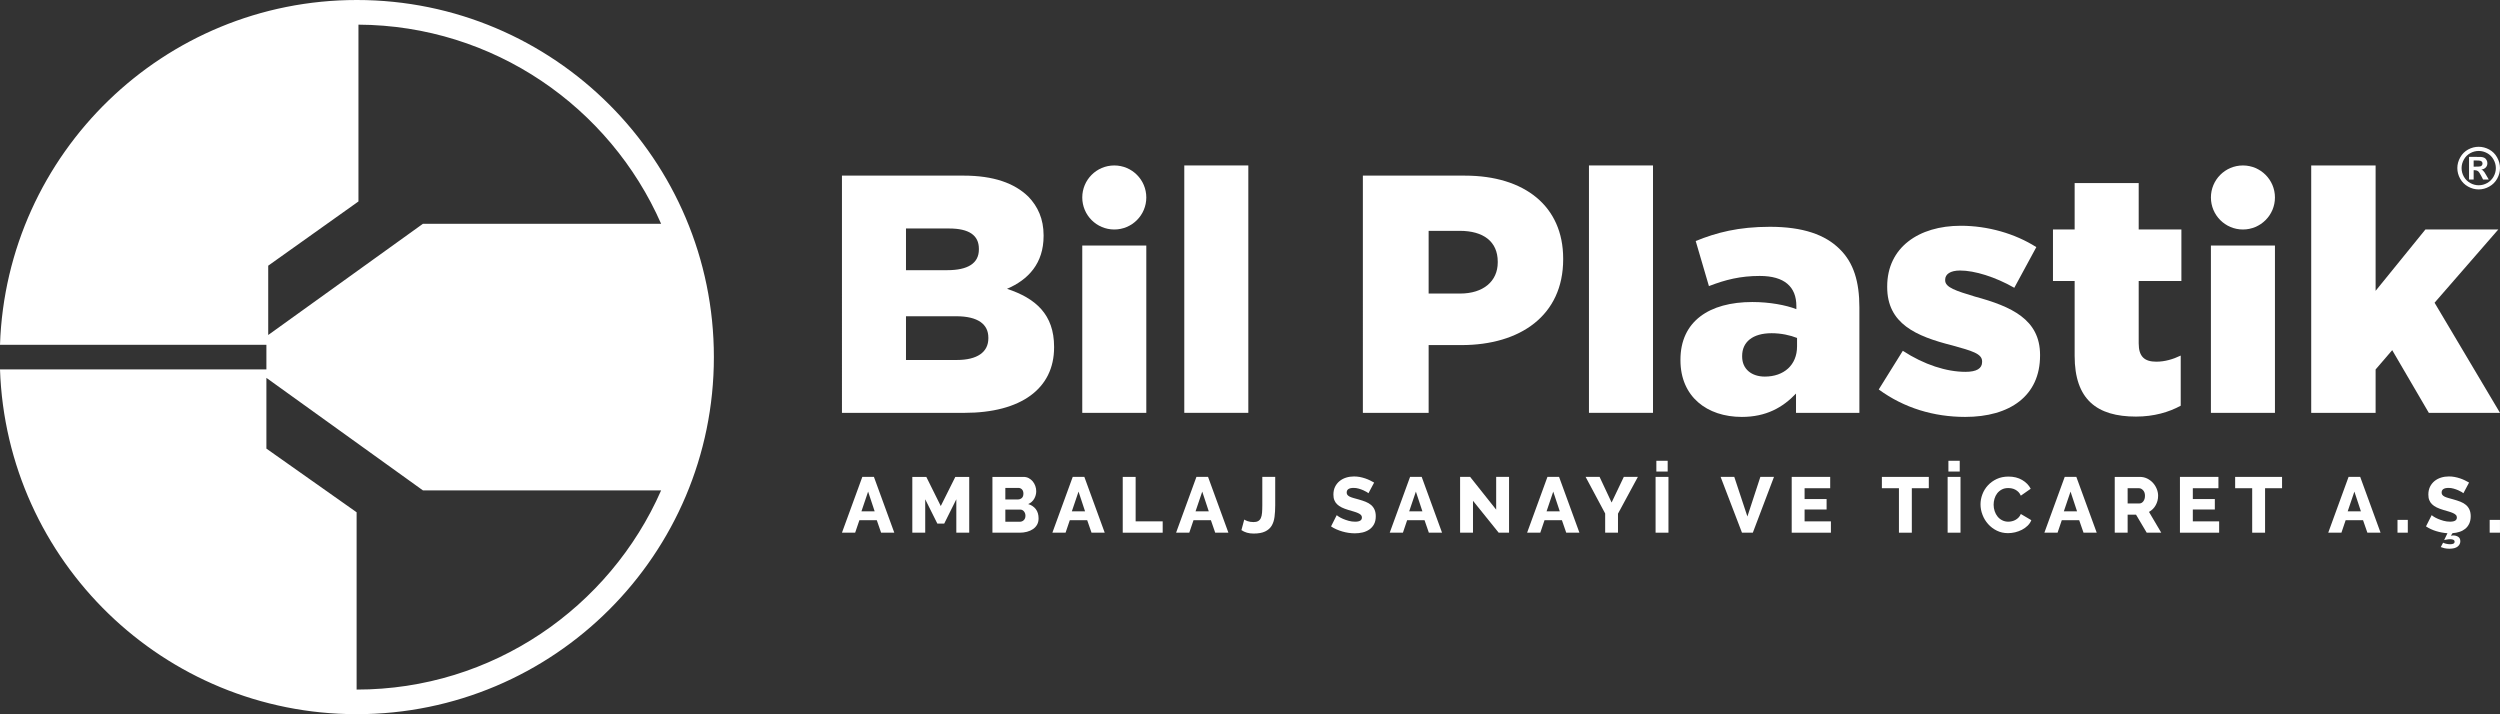
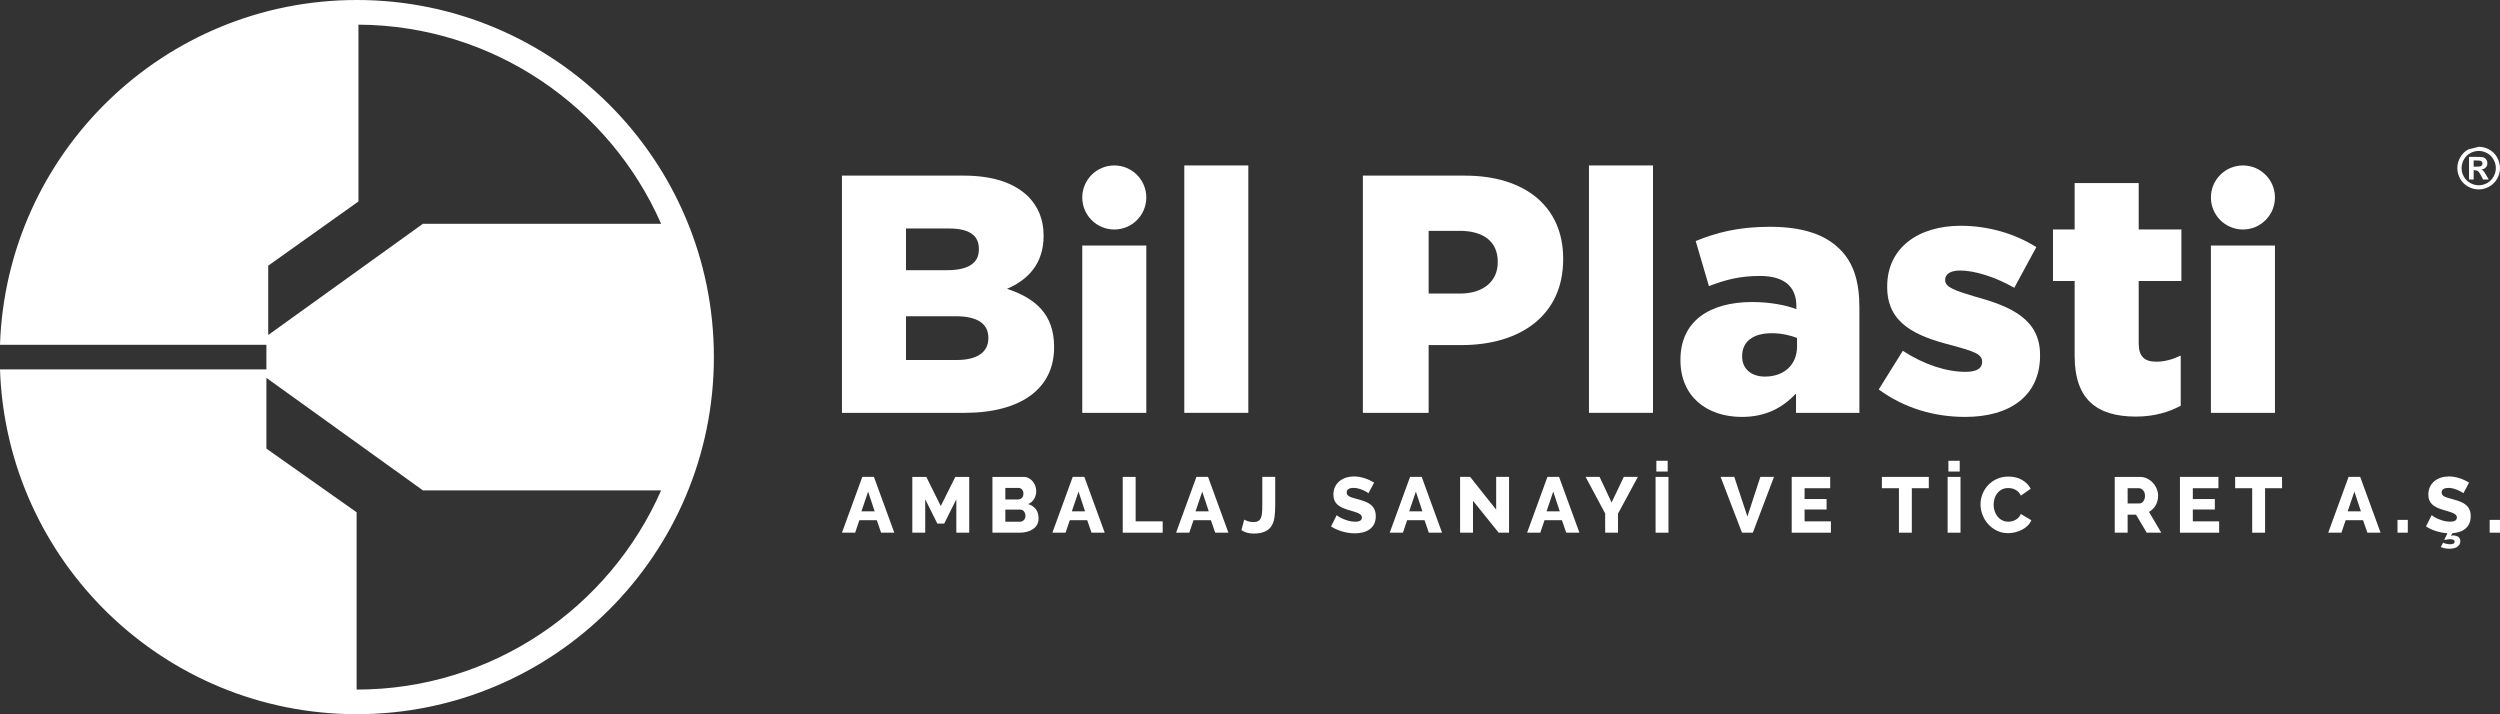
<svg xmlns="http://www.w3.org/2000/svg" version="1.1" id="Layer_1" x="0px" y="0px" width="467.217px" height="133.47px" viewBox="0 0 467.217 133.47" enable-background="new 0 0 467.217 133.47" xml:space="preserve">
  <rect x="0" y="0" width="467.217" height="133.47" fill="#333333" stroke="none" />
  <path fill="#FFFFFF" d="M66.678,0C30.594,0,1.213,28.646,0,64.433h4.569h45.217v4.604H4.569H0  c1.213,35.791,30.59,64.433,66.678,64.433c36.854,0,66.737-29.879,66.737-66.737C133.415,29.879,103.532,0,66.678,0 M50.126,49.652  L66.99,37.649V4.608c25.263,0.134,46.992,15.421,56.564,37.214H79.04L50.126,62.607V49.652z M66.646,128.874V95.738l-16.86-11.9  v-13.22l29.254,21.03h44.514C113.934,113.539,92.055,128.874,66.646,128.874" />
  <path fill="#FFFFFF" d="M157.349,32.821h22.737c5.573,0,9.497,1.395,12.098,3.929c1.775,1.834,2.85,4.177,2.85,7.221v0.123  c0,5.134-2.85,8.173-6.837,9.884c5.379,1.771,8.798,4.814,8.798,10.829v0.126c0,7.663-6.138,12.224-16.781,12.224h-22.864V32.821z   M182.94,46.5c0-2.529-1.838-3.798-5.573-3.798h-8.051v7.79h7.731c3.798,0,5.893-1.265,5.893-3.865V46.5z M184.71,63.095  c0-2.47-1.897-3.992-6.015-3.992h-9.379v8.173h9.505c3.802,0,5.889-1.458,5.889-4.051V63.095z" />
  <rect x="221.327" y="30.92" fill="#FFFFFF" width="11.967" height="46.233" />
  <path fill="#FFFFFF" d="M254.702,32.823h19.069c11.145,0,18.366,5.699,18.366,15.516v0.126c0,10.513-8.047,16.026-19.002,16.026  h-6.142v12.663h-12.291V32.823z M272.882,54.861c4.308,0,7.027-2.28,7.027-5.826v-0.123c0-3.802-2.719-5.77-7.09-5.77h-5.826v11.718  H272.882z" />
  <rect x="296.956" y="30.92" fill="#FFFFFF" width="11.967" height="46.233" />
  <path fill="#FFFFFF" d="M314.055,67.34v-0.126c0-7.161,5.387-10.77,13.43-10.77c3.229,0,6.268,0.573,8.232,1.332v-0.573  c0-3.608-2.217-5.632-6.841-5.632c-3.612,0-6.395,0.696-9.501,1.897l-2.47-8.422c3.869-1.581,7.983-2.66,13.872-2.66  c6.142,0,10.323,1.454,13.05,4.181c2.593,2.533,3.668,6.078,3.668,10.892v19.698H335.65v-3.608  c-2.466,2.597-5.569,4.367-10.13,4.367C318.996,77.916,314.055,74.114,314.055,67.34 M335.844,64.743v-1.585  c-1.265-0.506-2.976-0.885-4.751-0.885c-3.549,0-5.509,1.644-5.509,4.241v0.126c0,2.348,1.775,3.739,4.245,3.739  C333.374,70.379,335.844,68.229,335.844,64.743" />
  <path fill="#FFFFFF" d="M351.112,72.786l4.498-7.225c3.988,2.601,8.169,3.932,11.718,3.932c2.087,0,3.102-0.636,3.102-1.838V67.53  c0-1.454-1.964-1.968-5.573-2.976c-6.778-1.711-12.165-4.055-12.165-10.896v-0.126c0-7.284,5.897-11.339,13.746-11.339  c5.067,0,10.133,1.458,14.125,3.992l-4.118,7.6c-3.545-2.027-7.41-3.229-10.133-3.229c-1.834,0-2.786,0.696-2.786,1.711v0.126  c0,1.332,2.024,1.96,5.577,3.039c6.774,1.838,12.157,4.245,12.157,10.896v0.123c0,7.541-5.64,11.465-13.999,11.465  C361.435,77.916,355.863,76.268,351.112,72.786" />
  <path fill="#FFFFFF" d="M387.724,66.514V52.52h-4.051v-9.632h4.051v-8.671h11.971v8.671h7.979v9.632h-7.979v11.655  c0,2.466,1.079,3.419,3.292,3.419c1.585,0,3.102-0.443,4.561-1.142v9.371c-2.217,1.205-5.003,2.031-8.363,2.031  C391.905,77.853,387.724,74.688,387.724,66.514" />
-   <polygon fill="#FFFFFF" points="431.935,30.922 443.97,30.922 443.97,54.354 453.277,42.889 466.897,42.889 454.989,56.575   467.217,77.155 453.914,77.155 447.072,65.44 443.97,69.049 443.97,77.155 431.935,77.155 " />
  <rect x="202.261" y="45.887" fill="#FFFFFF" width="11.967" height="31.27" />
  <path fill="#FFFFFF" d="M214.229,36.906c0,3.304-2.68,5.984-5.984,5.984c-3.308,0-5.984-2.68-5.984-5.984  c0-3.304,2.676-5.984,5.984-5.984C211.549,30.922,214.229,33.602,214.229,36.906" />
  <rect x="413.19" y="45.887" fill="#FFFFFF" width="11.967" height="31.27" />
  <path fill="#FFFFFF" d="M425.158,36.906c0,3.304-2.68,5.984-5.988,5.984c-3.304,0-5.98-2.68-5.98-5.984  c0-3.304,2.676-5.984,5.98-5.984C422.478,30.922,425.158,33.602,425.158,36.906" />
  <path fill="#FFFFFF" d="M161.156,89.126h2.17l3.806,10.426h-2.466l-0.806-2.336h-3.249l-0.794,2.336h-2.466L161.156,89.126z   M163.46,95.556l-1.221-3.683l-1.245,3.683H163.46z" />
  <polygon fill="#FFFFFF" points="178.724,99.553 178.724,93.308 176.464,97.849 175.175,97.849 172.911,93.308 172.911,99.553   170.5,99.553 170.5,89.127 173.116,89.127 175.819,94.573 178.535,89.127 181.135,89.127 181.135,99.553 " />
  <path fill="#FFFFFF" d="M194.096,96.878c0,0.451-0.091,0.842-0.277,1.174c-0.19,0.332-0.447,0.613-0.767,0.83  c-0.324,0.221-0.7,0.391-1.13,0.502c-0.431,0.115-0.885,0.17-1.364,0.17h-5.086V89.127h5.802c0.364,0,0.692,0.075,0.984,0.229  c0.292,0.162,0.545,0.364,0.751,0.613c0.202,0.249,0.364,0.534,0.478,0.854c0.111,0.316,0.17,0.644,0.17,0.976  c0,0.494-0.126,0.968-0.375,1.407c-0.249,0.443-0.624,0.775-1.126,1c0.597,0.178,1.071,0.49,1.419,0.941  C193.919,95.593,194.096,96.174,194.096,96.878 M187.884,91.183v2.158h2.363c0.265,0,0.498-0.091,0.707-0.261  c0.206-0.178,0.308-0.454,0.308-0.826c0-0.344-0.091-0.605-0.273-0.794c-0.182-0.182-0.399-0.277-0.652-0.277H187.884z   M191.642,96.396c0-0.324-0.091-0.597-0.277-0.822c-0.186-0.229-0.423-0.34-0.703-0.34h-2.778v2.276h2.676  c0.312,0,0.569-0.099,0.779-0.308C191.543,96.996,191.642,96.728,191.642,96.396" />
  <path fill="#FFFFFF" d="M200.477,89.126h2.174l3.806,10.426h-2.466l-0.81-2.336h-3.249l-0.79,2.336h-2.466L200.477,89.126z   M202.781,95.556l-1.217-3.683l-1.249,3.683H202.781z" />
  <polygon fill="#FFFFFF" points="209.825,99.553 209.825,89.127 212.235,89.127 212.235,97.434 217.29,97.434 217.29,99.553 " />
  <path fill="#FFFFFF" d="M223.596,89.126h2.174l3.802,10.426h-2.466l-0.806-2.336h-3.249l-0.79,2.336h-2.466L223.596,89.126z   M225.9,95.556l-1.217-3.683l-1.249,3.683H225.9z" />
  <path fill="#FFFFFF" d="M232.534,97.098c0.095,0.079,0.304,0.178,0.62,0.296c0.32,0.115,0.688,0.174,1.111,0.174  c0.364,0,0.656-0.059,0.866-0.186c0.217-0.119,0.383-0.304,0.502-0.561c0.115-0.253,0.194-0.581,0.225-0.98  c0.036-0.391,0.051-0.869,0.051-1.415v-5.3h2.411v5.3c0,0.794-0.043,1.518-0.126,2.166c-0.083,0.652-0.265,1.205-0.541,1.668  c-0.277,0.458-0.692,0.818-1.229,1.071c-0.534,0.257-1.257,0.383-2.158,0.383c-0.881,0-1.636-0.213-2.261-0.644L232.534,97.098z" />
  <path fill="#FFFFFF" d="M255.746,92.179c-0.028-0.04-0.13-0.111-0.308-0.221c-0.174-0.107-0.395-0.217-0.66-0.336  c-0.265-0.115-0.553-0.221-0.869-0.308c-0.312-0.091-0.624-0.13-0.937-0.13c-0.862,0-1.292,0.289-1.292,0.866  c0,0.174,0.043,0.32,0.138,0.443c0.091,0.115,0.229,0.217,0.411,0.316c0.182,0.091,0.411,0.174,0.684,0.253  c0.277,0.079,0.593,0.17,0.952,0.265c0.502,0.138,0.952,0.289,1.352,0.447c0.403,0.162,0.743,0.364,1.024,0.601  c0.277,0.241,0.494,0.53,0.644,0.877c0.15,0.34,0.229,0.751,0.229,1.229c0,0.589-0.111,1.087-0.328,1.494  c-0.221,0.407-0.514,0.731-0.877,0.984c-0.364,0.249-0.775,0.431-1.245,0.545c-0.474,0.111-0.96,0.166-1.458,0.166  c-0.379,0-0.771-0.032-1.17-0.087c-0.403-0.059-0.798-0.146-1.178-0.257c-0.383-0.115-0.755-0.245-1.111-0.403  c-0.356-0.154-0.684-0.336-0.992-0.545l1.059-2.099c0.04,0.047,0.166,0.142,0.383,0.277c0.209,0.138,0.482,0.277,0.798,0.415  c0.32,0.134,0.676,0.261,1.063,0.368c0.395,0.107,0.79,0.158,1.19,0.158c0.854,0,1.277-0.257,1.277-0.779  c0-0.198-0.059-0.356-0.186-0.482c-0.13-0.126-0.308-0.245-0.53-0.344c-0.229-0.103-0.49-0.198-0.798-0.288  c-0.312-0.087-0.644-0.19-1.008-0.296c-0.478-0.146-0.897-0.3-1.253-0.474c-0.352-0.174-0.64-0.372-0.869-0.597  c-0.233-0.225-0.403-0.482-0.514-0.775c-0.119-0.296-0.17-0.636-0.17-1.032c0-0.545,0.103-1.032,0.308-1.454  c0.206-0.419,0.486-0.771,0.838-1.063c0.352-0.288,0.759-0.506,1.225-0.652c0.466-0.146,0.96-0.217,1.474-0.217  c0.364,0,0.719,0.032,1.075,0.095c0.352,0.071,0.692,0.162,1.016,0.269c0.32,0.111,0.621,0.229,0.897,0.368  c0.285,0.134,0.537,0.273,0.775,0.411L255.746,92.179z" />
  <path fill="#FFFFFF" d="M263.523,89.126h2.174l3.802,10.426h-2.466l-0.806-2.336h-3.249l-0.79,2.336h-2.466L263.523,89.126z   M265.827,95.556l-1.217-3.683l-1.249,3.683H265.827z" />
  <polygon fill="#FFFFFF" points="275.283,93.591 275.283,99.551 272.872,99.551 272.872,89.125 274.749,89.125 279.615,95.247   279.615,89.125 282.021,89.125 282.021,99.551 280.081,99.551 " />
  <path fill="#FFFFFF" d="M289.197,89.126h2.174l3.802,10.426h-2.466l-0.806-2.336h-3.249l-0.79,2.336h-2.466L289.197,89.126z   M291.501,95.556l-1.221-3.683l-1.245,3.683H291.501z" />
  <polygon fill="#FFFFFF" points="298.942,89.126 301.187,93.912 303.467,89.126 306.096,89.126 302.38,95.999 302.38,99.552   299.985,99.552 299.985,95.967 296.33,89.126 " />
  <path fill="#FFFFFF" d="M309.406,89.125h2.407v10.426h-2.407V89.125z M309.552,86.113h2.114v2.012h-2.114V86.113z" />
  <polygon fill="#FFFFFF" points="324.114,89.126 326.565,96.528 328.988,89.126 331.533,89.126 327.581,99.552 325.553,99.552   321.561,89.126 " />
  <polygon fill="#FFFFFF" points="342.173,97.436 342.173,99.554 334.846,99.554 334.846,89.124 342.039,89.124 342.039,91.243   337.253,91.243 337.253,93.266 341.367,93.266 341.367,95.219 337.253,95.219 337.253,97.436 " />
  <polygon fill="#FFFFFF" points="360.468,91.241 357.294,91.241 357.294,99.553 354.887,99.553 354.887,91.241 351.698,91.241   351.698,89.127 360.468,89.127 " />
  <path fill="#FFFFFF" d="M363.986,89.125h2.407v10.426h-2.407V89.125z M364.132,86.113h2.114v2.012h-2.114V86.113z" />
  <path fill="#FFFFFF" d="M370.132,94.251c0-0.624,0.115-1.253,0.352-1.873c0.233-0.62,0.573-1.174,1.028-1.668  c0.451-0.49,1-0.885,1.644-1.19c0.648-0.3,1.379-0.454,2.201-0.454c0.98,0,1.83,0.209,2.549,0.632  c0.719,0.419,1.257,0.968,1.609,1.644l-1.85,1.292c-0.119-0.277-0.269-0.506-0.447-0.688c-0.182-0.174-0.383-0.324-0.597-0.439  c-0.217-0.111-0.439-0.19-0.66-0.233c-0.225-0.043-0.447-0.063-0.66-0.063c-0.462,0-0.862,0.091-1.205,0.277  c-0.344,0.186-0.628,0.427-0.854,0.719c-0.225,0.296-0.391,0.628-0.498,1c-0.107,0.372-0.162,0.751-0.162,1.13  c0,0.411,0.067,0.81,0.194,1.19c0.123,0.383,0.308,0.719,0.549,1.016c0.237,0.292,0.526,0.526,0.866,0.692  c0.336,0.174,0.719,0.261,1.138,0.261c0.213,0,0.439-0.028,0.668-0.083c0.229-0.051,0.451-0.134,0.66-0.249  c0.213-0.115,0.403-0.261,0.581-0.443c0.178-0.174,0.32-0.403,0.427-0.664l1.964,1.158c-0.154,0.383-0.383,0.727-0.692,1.028  c-0.312,0.304-0.664,0.561-1.067,0.767s-0.83,0.36-1.277,0.47c-0.451,0.107-0.893,0.158-1.32,0.158c-0.759,0-1.447-0.15-2.083-0.462  c-0.632-0.308-1.174-0.719-1.628-1.225c-0.455-0.506-0.81-1.083-1.055-1.731C370.254,95.571,370.132,94.915,370.132,94.251" />
-   <path fill="#FFFFFF" d="M385.868,89.126h2.174l3.806,10.426h-2.466l-0.81-2.336h-3.249l-0.79,2.336h-2.466L385.868,89.126z   M388.172,95.556l-1.217-3.683l-1.249,3.683H388.172z" />
  <path fill="#FFFFFF" d="M395.217,99.553V89.127h4.699c0.49,0,0.941,0.103,1.36,0.304c0.415,0.209,0.775,0.474,1.079,0.806  c0.304,0.332,0.541,0.715,0.711,1.134c0.174,0.423,0.257,0.846,0.257,1.277c0,0.324-0.036,0.636-0.115,0.933  c-0.079,0.3-0.194,0.581-0.34,0.842c-0.146,0.269-0.328,0.506-0.538,0.715c-0.209,0.209-0.447,0.387-0.711,0.534l2.292,3.881h-2.719  l-1.996-3.367h-1.569v3.367H395.217z M397.628,94.087h2.205c0.281,0,0.522-0.134,0.731-0.403c0.206-0.269,0.304-0.617,0.304-1.035  c0-0.431-0.115-0.775-0.352-1.028c-0.233-0.253-0.49-0.379-0.759-0.379h-2.13V94.087z" />
  <polygon fill="#FFFFFF" points="414.729,97.436 414.729,99.554 407.402,99.554 407.402,89.124 414.595,89.124 414.595,91.243   409.809,91.243 409.809,93.266 413.923,93.266 413.923,95.219 409.809,95.219 409.809,97.436 " />
  <polygon fill="#FFFFFF" points="426.486,91.241 423.312,91.241 423.312,99.553 420.905,99.553 420.905,91.241 417.72,91.241   417.72,89.127 426.486,89.127 " />
  <path fill="#FFFFFF" d="M438.917,89.126h2.174l3.806,10.426h-2.466l-0.81-2.336h-3.249l-0.79,2.336h-2.466L438.917,89.126z   M441.221,95.556l-1.217-3.683l-1.249,3.683H441.221z" />
  <rect x="448.061" y="97.159" fill="#FFFFFF" width="1.925" height="2.391" />
  <path fill="#FFFFFF" d="M456.586,101.419c0.107,0.067,0.289,0.134,0.545,0.198c0.253,0.059,0.514,0.095,0.779,0.095  c0.237,0,0.427-0.036,0.585-0.103c0.154-0.071,0.237-0.19,0.237-0.368c0-0.166-0.075-0.285-0.221-0.36  c-0.146-0.071-0.34-0.111-0.573-0.111c-0.206,0-0.427,0.02-0.652,0.059c-0.233,0.04-0.399,0.075-0.506,0.103l0.617-1.277  c-0.707-0.051-1.411-0.182-2.114-0.395c-0.707-0.217-1.336-0.514-1.897-0.885l1.059-2.099c0.039,0.047,0.166,0.142,0.383,0.277  c0.209,0.138,0.482,0.277,0.798,0.415c0.32,0.134,0.672,0.261,1.063,0.368c0.395,0.107,0.79,0.158,1.19,0.158  c0.854,0,1.277-0.257,1.277-0.775c0-0.202-0.059-0.36-0.19-0.486c-0.13-0.126-0.304-0.245-0.526-0.344  c-0.229-0.103-0.494-0.198-0.802-0.289c-0.312-0.087-0.64-0.19-1.004-0.296c-0.482-0.146-0.901-0.3-1.253-0.474  c-0.352-0.17-0.644-0.371-0.87-0.597c-0.233-0.225-0.403-0.482-0.514-0.775c-0.119-0.296-0.17-0.636-0.17-1.028  c0-0.549,0.103-1.035,0.308-1.458c0.206-0.419,0.486-0.771,0.838-1.063c0.352-0.289,0.759-0.506,1.225-0.652  c0.466-0.146,0.96-0.217,1.474-0.217c0.364,0,0.719,0.032,1.071,0.099c0.356,0.067,0.692,0.158,1.016,0.265  c0.324,0.111,0.624,0.233,0.901,0.368c0.281,0.134,0.538,0.273,0.775,0.411l-1.059,1.996c-0.028-0.04-0.13-0.111-0.308-0.221  c-0.174-0.107-0.399-0.217-0.66-0.336c-0.269-0.115-0.557-0.221-0.87-0.308c-0.312-0.091-0.624-0.13-0.937-0.13  c-0.862,0-1.292,0.289-1.292,0.866c0,0.174,0.043,0.32,0.138,0.443c0.091,0.119,0.229,0.217,0.411,0.316  c0.178,0.091,0.411,0.174,0.684,0.253c0.277,0.079,0.593,0.17,0.952,0.265c0.498,0.138,0.953,0.288,1.352,0.447  c0.403,0.162,0.743,0.364,1.02,0.601c0.281,0.241,0.498,0.534,0.648,0.877c0.15,0.34,0.229,0.751,0.229,1.229  c0,0.541-0.099,1.004-0.285,1.395c-0.182,0.383-0.431,0.703-0.739,0.952c-0.308,0.245-0.664,0.443-1.079,0.569  c-0.411,0.134-0.842,0.217-1.292,0.241l-0.308,0.47c0.126-0.028,0.273-0.04,0.439-0.04c0.352,0,0.66,0.087,0.929,0.257  c0.261,0.17,0.395,0.447,0.395,0.83c0,0.391-0.166,0.723-0.502,0.992c-0.328,0.265-0.85,0.403-1.553,0.403  c-0.344,0-0.644-0.036-0.913-0.095c-0.265-0.063-0.494-0.138-0.688-0.213L456.586,101.419z" />
  <rect x="465.288" y="97.159" fill="#FFFFFF" width="1.925" height="2.391" />
-   <path fill="#FFFFFF" d="M463.228,27.432c0.688,0,1.34,0.17,1.968,0.506c0.628,0.344,1.122,0.834,1.478,1.474  c0.36,0.64,0.541,1.304,0.541,2c0,0.696-0.178,1.356-0.53,1.988c-0.352,0.624-0.842,1.118-1.474,1.466  c-0.628,0.356-1.288,0.534-1.984,0.534c-0.692,0-1.352-0.178-1.984-0.534c-0.628-0.348-1.118-0.842-1.47-1.466  c-0.352-0.632-0.53-1.292-0.53-1.988c0-0.696,0.182-1.36,0.541-2c0.36-0.64,0.854-1.13,1.478-1.474  C461.888,27.602,462.544,27.432,463.228,27.432 M463.236,28.211c-0.545,0-1.075,0.134-1.577,0.411s-0.901,0.664-1.186,1.182  c-0.289,0.514-0.435,1.047-0.435,1.609c0,0.557,0.138,1.095,0.423,1.601c0.281,0.502,0.676,0.897,1.182,1.182  c0.51,0.289,1.039,0.427,1.593,0.427c0.561,0,1.091-0.138,1.597-0.427c0.502-0.285,0.897-0.68,1.178-1.182  c0.288-0.506,0.431-1.043,0.431-1.601c0-0.561-0.146-1.095-0.439-1.609c-0.289-0.518-0.684-0.905-1.186-1.182  C464.311,28.345,463.785,28.211,463.236,28.211 M461.43,33.546v-4.229h0.862c0.802,0,1.253,0.008,1.352,0.012  c0.281,0.024,0.506,0.079,0.664,0.17c0.158,0.083,0.285,0.221,0.391,0.407c0.111,0.174,0.158,0.379,0.158,0.601  c0,0.308-0.095,0.569-0.296,0.783c-0.202,0.217-0.478,0.352-0.842,0.407c0.13,0.043,0.229,0.103,0.3,0.154  c0.067,0.063,0.162,0.166,0.285,0.328c0.032,0.04,0.134,0.213,0.312,0.514l0.498,0.854h-1.063l-0.352-0.684  c-0.237-0.466-0.439-0.751-0.593-0.877c-0.154-0.111-0.356-0.178-0.593-0.178h-0.221v1.739H461.43z M462.291,31.143h0.348  c0.494,0,0.802-0.02,0.921-0.055c0.122-0.036,0.213-0.107,0.285-0.202c0.071-0.095,0.103-0.206,0.103-0.324  c0-0.123-0.032-0.225-0.099-0.312c-0.067-0.095-0.162-0.162-0.292-0.198c-0.123-0.043-0.431-0.063-0.917-0.063h-0.348V31.143z" />
+   <path fill="#FFFFFF" d="M463.228,27.432c0.688,0,1.34,0.17,1.968,0.506c0.628,0.344,1.122,0.834,1.478,1.474  c0.36,0.64,0.541,1.304,0.541,2c0,0.696-0.178,1.356-0.53,1.988c-0.352,0.624-0.842,1.118-1.474,1.466  c-0.628,0.356-1.288,0.534-1.984,0.534c-0.692,0-1.352-0.178-1.984-0.534c-0.628-0.348-1.118-0.842-1.47-1.466  c-0.352-0.632-0.53-1.292-0.53-1.988c0-0.696,0.182-1.36,0.541-2c0.36-0.64,0.854-1.13,1.478-1.474  M463.236,28.211c-0.545,0-1.075,0.134-1.577,0.411s-0.901,0.664-1.186,1.182  c-0.289,0.514-0.435,1.047-0.435,1.609c0,0.557,0.138,1.095,0.423,1.601c0.281,0.502,0.676,0.897,1.182,1.182  c0.51,0.289,1.039,0.427,1.593,0.427c0.561,0,1.091-0.138,1.597-0.427c0.502-0.285,0.897-0.68,1.178-1.182  c0.288-0.506,0.431-1.043,0.431-1.601c0-0.561-0.146-1.095-0.439-1.609c-0.289-0.518-0.684-0.905-1.186-1.182  C464.311,28.345,463.785,28.211,463.236,28.211 M461.43,33.546v-4.229h0.862c0.802,0,1.253,0.008,1.352,0.012  c0.281,0.024,0.506,0.079,0.664,0.17c0.158,0.083,0.285,0.221,0.391,0.407c0.111,0.174,0.158,0.379,0.158,0.601  c0,0.308-0.095,0.569-0.296,0.783c-0.202,0.217-0.478,0.352-0.842,0.407c0.13,0.043,0.229,0.103,0.3,0.154  c0.067,0.063,0.162,0.166,0.285,0.328c0.032,0.04,0.134,0.213,0.312,0.514l0.498,0.854h-1.063l-0.352-0.684  c-0.237-0.466-0.439-0.751-0.593-0.877c-0.154-0.111-0.356-0.178-0.593-0.178h-0.221v1.739H461.43z M462.291,31.143h0.348  c0.494,0,0.802-0.02,0.921-0.055c0.122-0.036,0.213-0.107,0.285-0.202c0.071-0.095,0.103-0.206,0.103-0.324  c0-0.123-0.032-0.225-0.099-0.312c-0.067-0.095-0.162-0.162-0.292-0.198c-0.123-0.043-0.431-0.063-0.917-0.063h-0.348V31.143z" />
</svg>